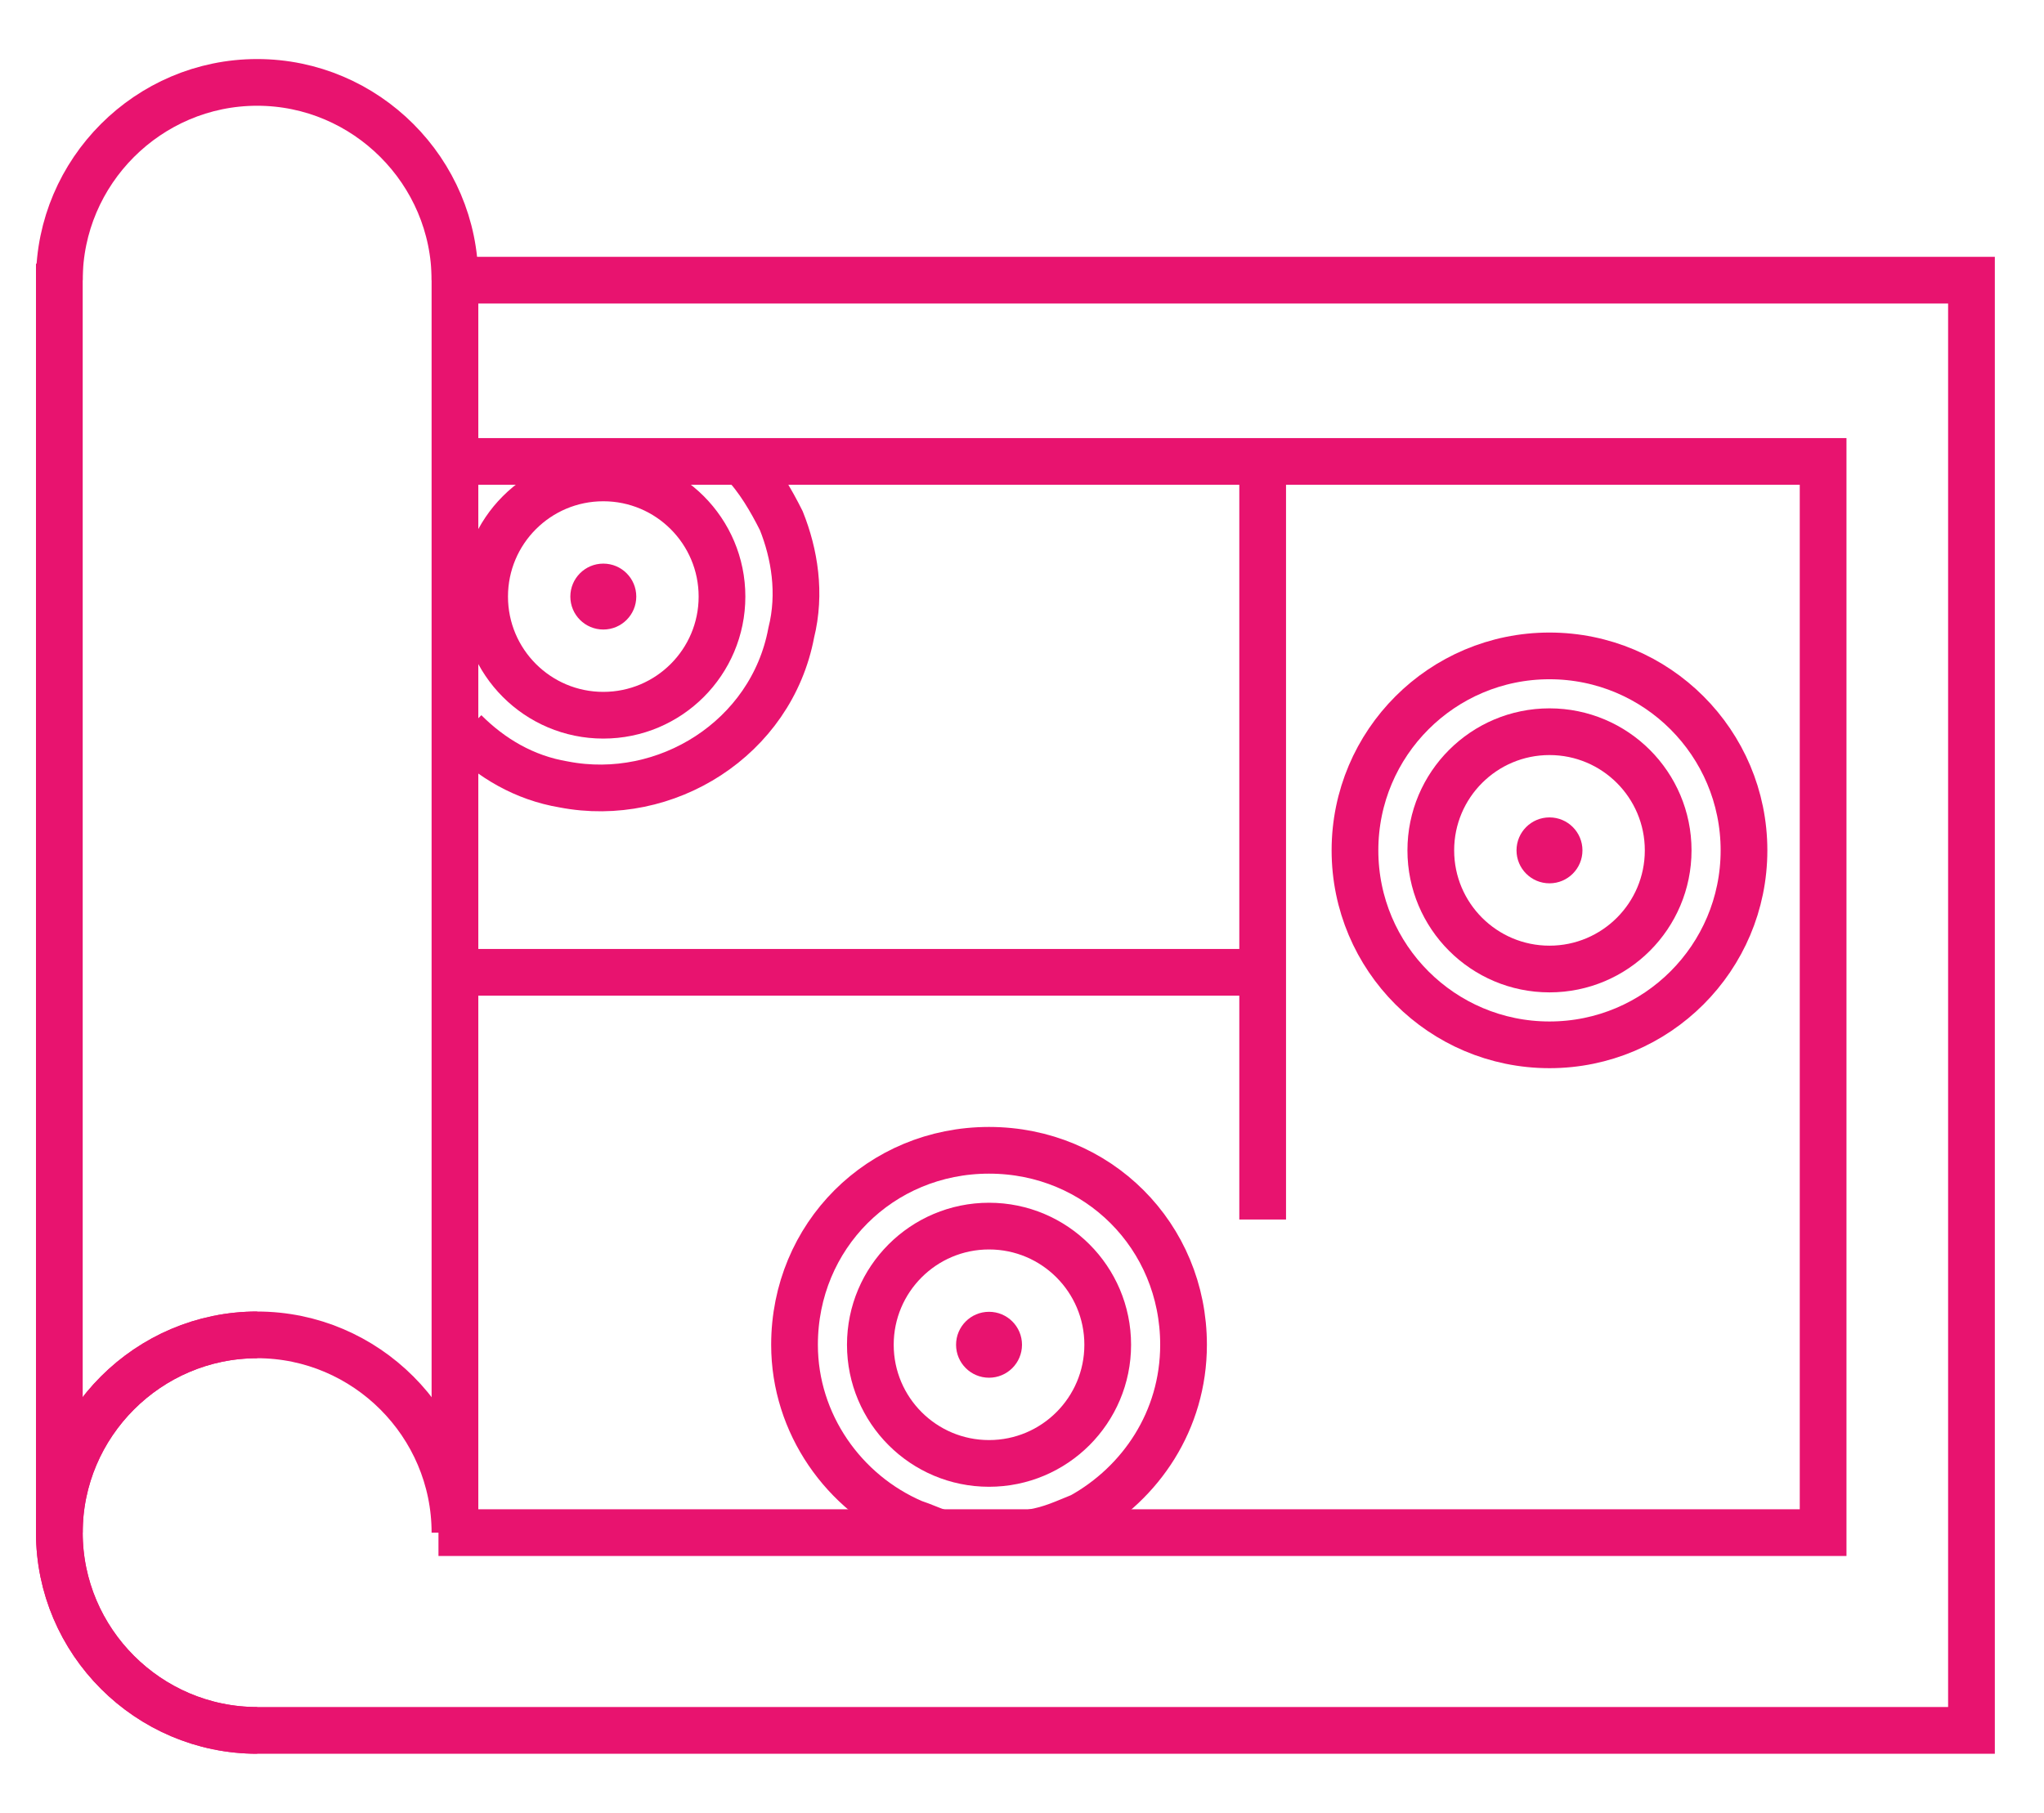
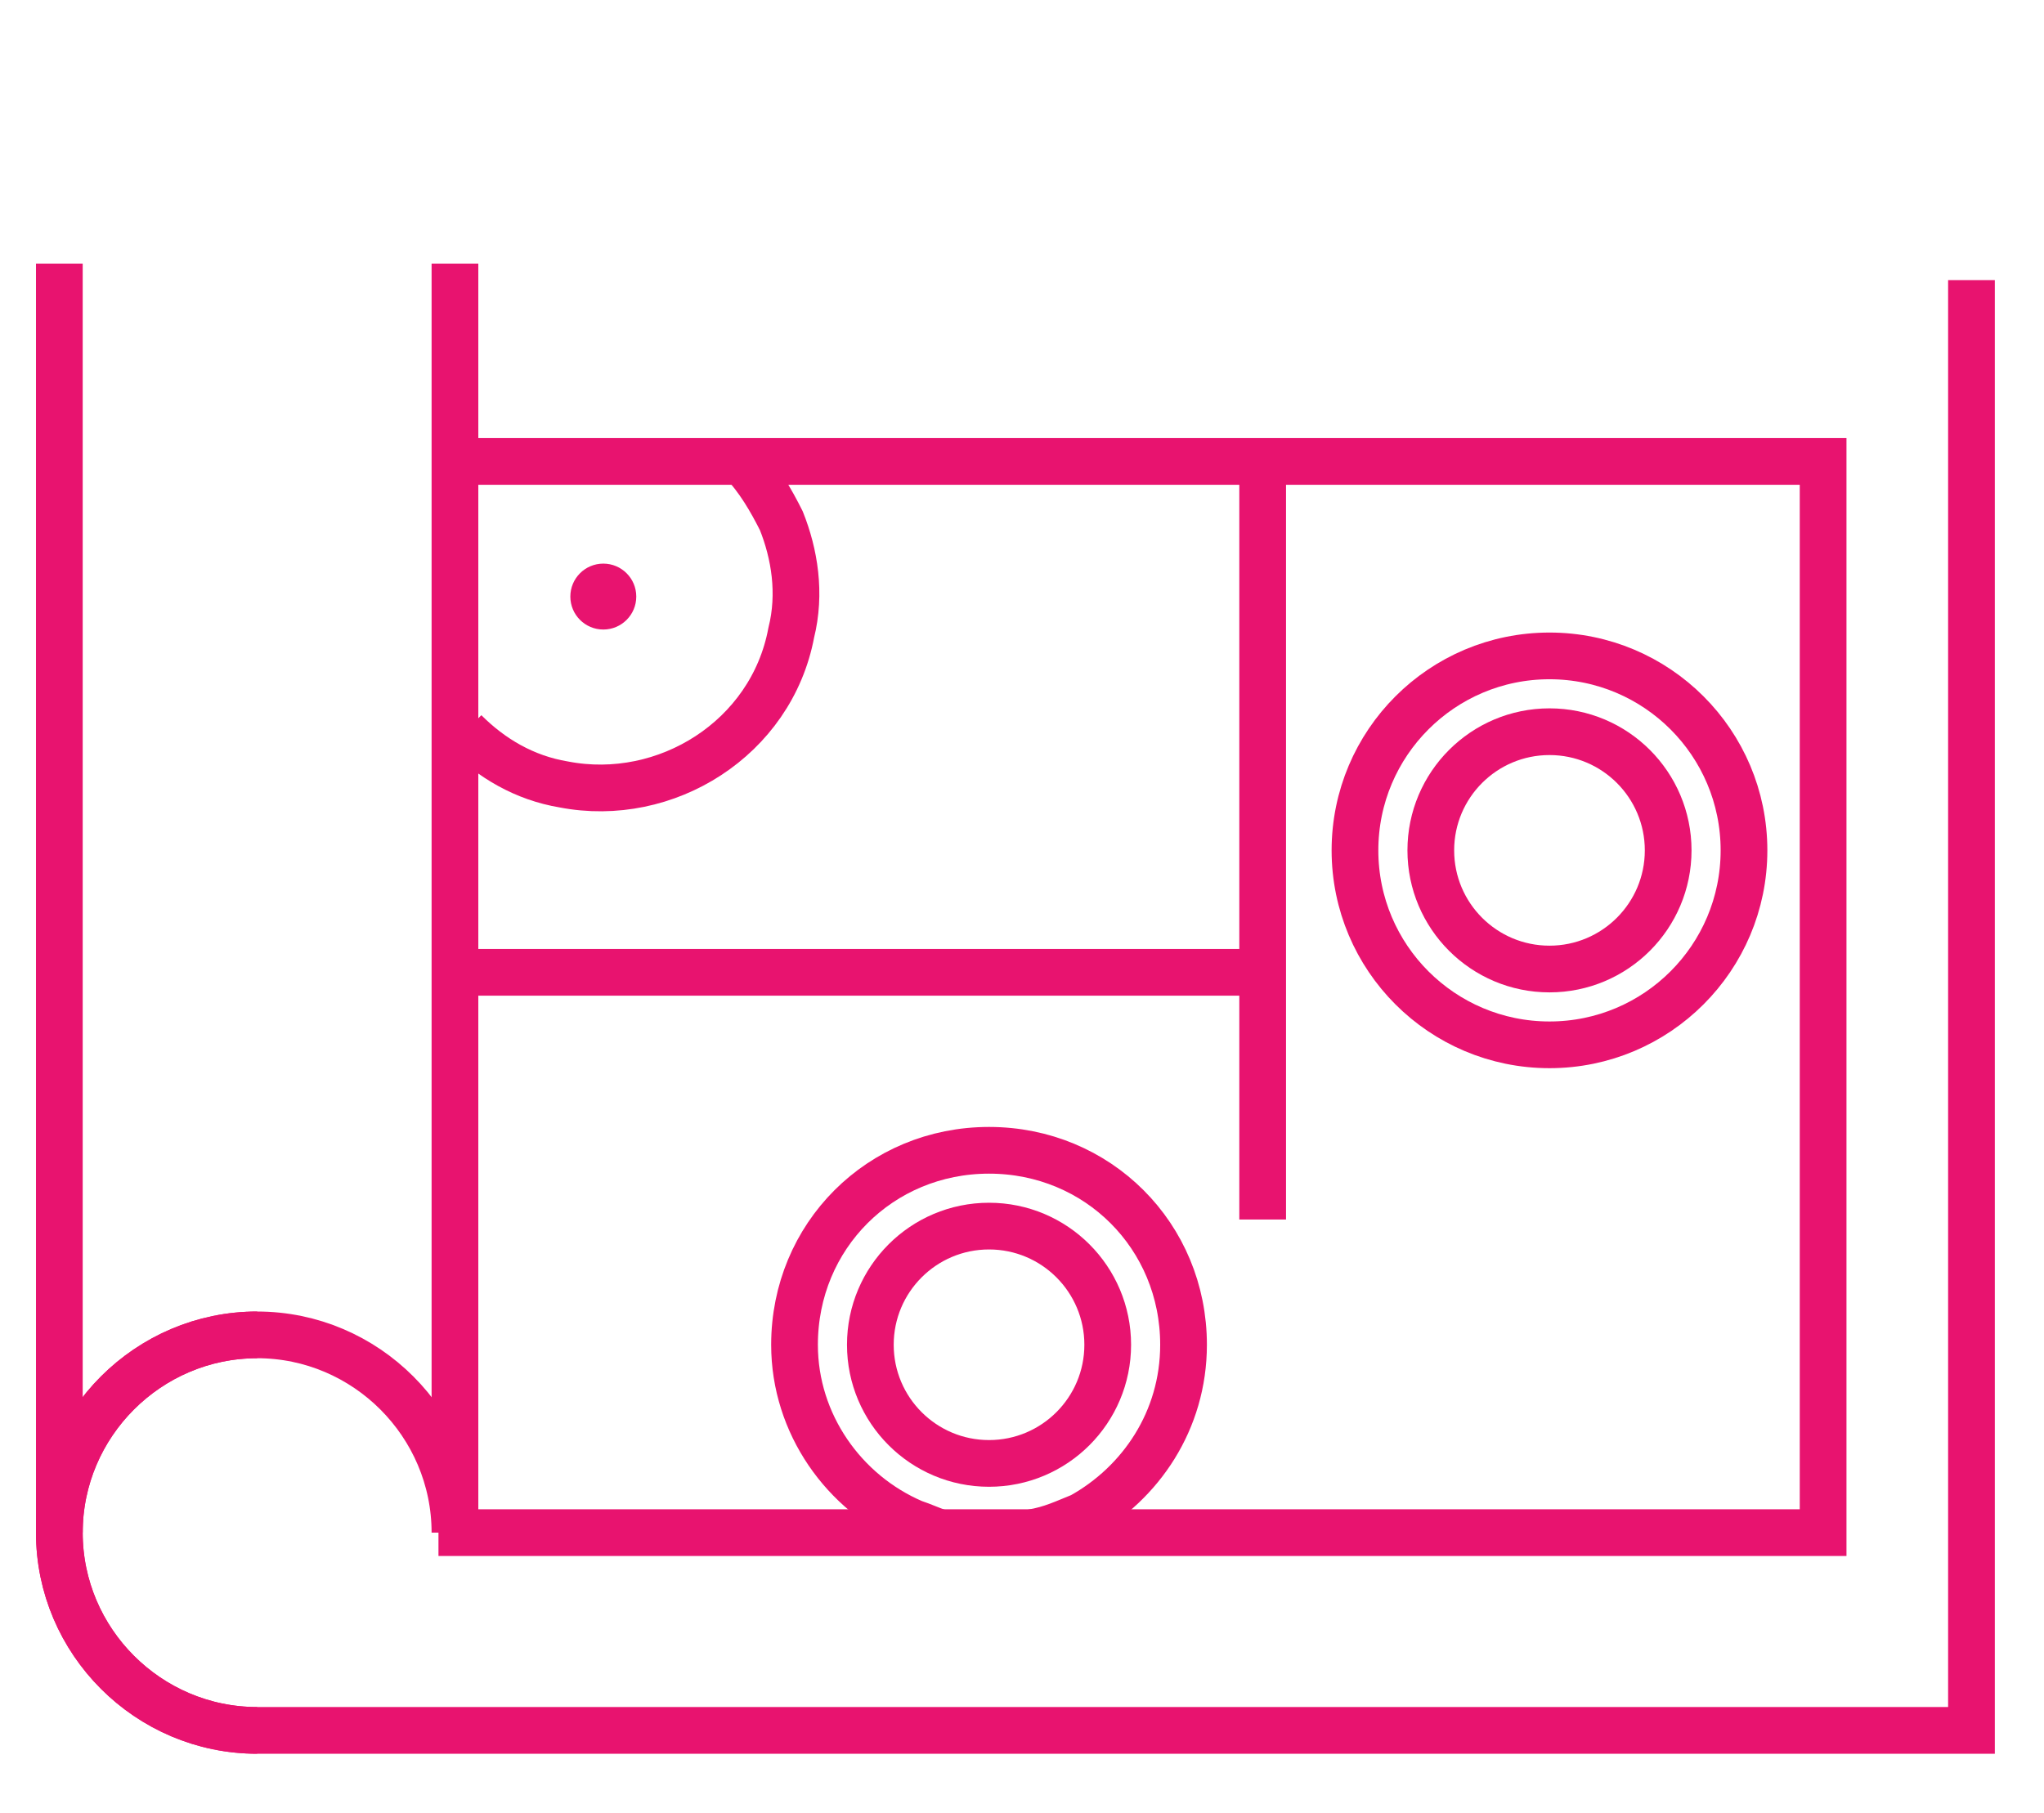
<svg xmlns="http://www.w3.org/2000/svg" version="1.1" id="Слой_1" x="0px" y="0px" viewBox="0 0 62 55" style="enable-background:new 0 0 62 55;" xml:space="preserve">
  <style type="text/css">
	.st0{fill:#E8136F;}
	.st1{fill:none;stroke:#E8136F;stroke-width:1.417;stroke-miterlimit:10;}
</style>
  <g>
    <g>
-       <ellipse class="st0" cx="47" cy="25.8" rx="1" ry="1" />
      <g>
        <circle class="st1" cx="47" cy="25.8" r="3.6" />
      </g>
      <g>
        <circle class="st1" cx="47" cy="25.8" r="5.9" />
      </g>
    </g>
    <g>
      <ellipse class="st0" cx="18.3" cy="18.1" rx="1" ry="1" />
      <g>
-         <circle class="st1" cx="18.3" cy="18.1" r="3.6" />
-       </g>
+         </g>
      <g>
        <path class="st1" d="M22.5,14c0.5,0.5,0.9,1.2,1.2,1.8c0.4,1,0.6,2.2,0.3,3.4c-0.6,3.2-3.8,5.2-6.9,4.6c-1.2-0.2-2.2-0.8-3-1.6" />
      </g>
    </g>
    <g>
-       <ellipse class="st0" cx="30" cy="40.8" rx="1" ry="1" />
      <g>
        <circle class="st1" cx="30" cy="40.8" r="3.6" />
      </g>
      <g>
        <path class="st1" d="M28.5,46.5c-0.3-0.1-0.5-0.2-0.8-0.3c-2.1-0.9-3.6-3-3.6-5.4c0-3.3,2.6-5.9,5.9-5.9s5.9,2.6,5.9,5.9     c0,2.3-1.3,4.2-3.1,5.2c-0.5,0.2-0.9,0.4-1.5,0.5" />
      </g>
    </g>
    <path class="st1" d="M1.8,8v38.5" />
    <path class="st1" d="M13.8,46V8" />
-     <path class="st1" d="M7.8,40.5c-3.3,0-6,2.7-6,6l0,0c0,3.3,2.7,6,6,6h52v-44H14.3" />
+     <path class="st1" d="M7.8,40.5c-3.3,0-6,2.7-6,6l0,0c0,3.3,2.7,6,6,6h52v-44" />
    <path class="st1" d="M7.8,52.5c-3.3,0-6-2.7-6-6s2.7-6,6-6s6,2.7,6,6" />
-     <path class="st1" d="M1.8,8.5c0-3.3,2.7-6,6-6s6,2.7,6,6" />
    <polyline class="st1" points="13.3,14 22.5,14 55.3,14 55.3,46.5 13.3,46.5  " />
    <line class="st1" x1="38.3" y1="13.5" x2="38.3" y2="37" />
    <line class="st1" x1="13.3" y1="29.5" x2="38.3" y2="29.5" />
  </g>
</svg>